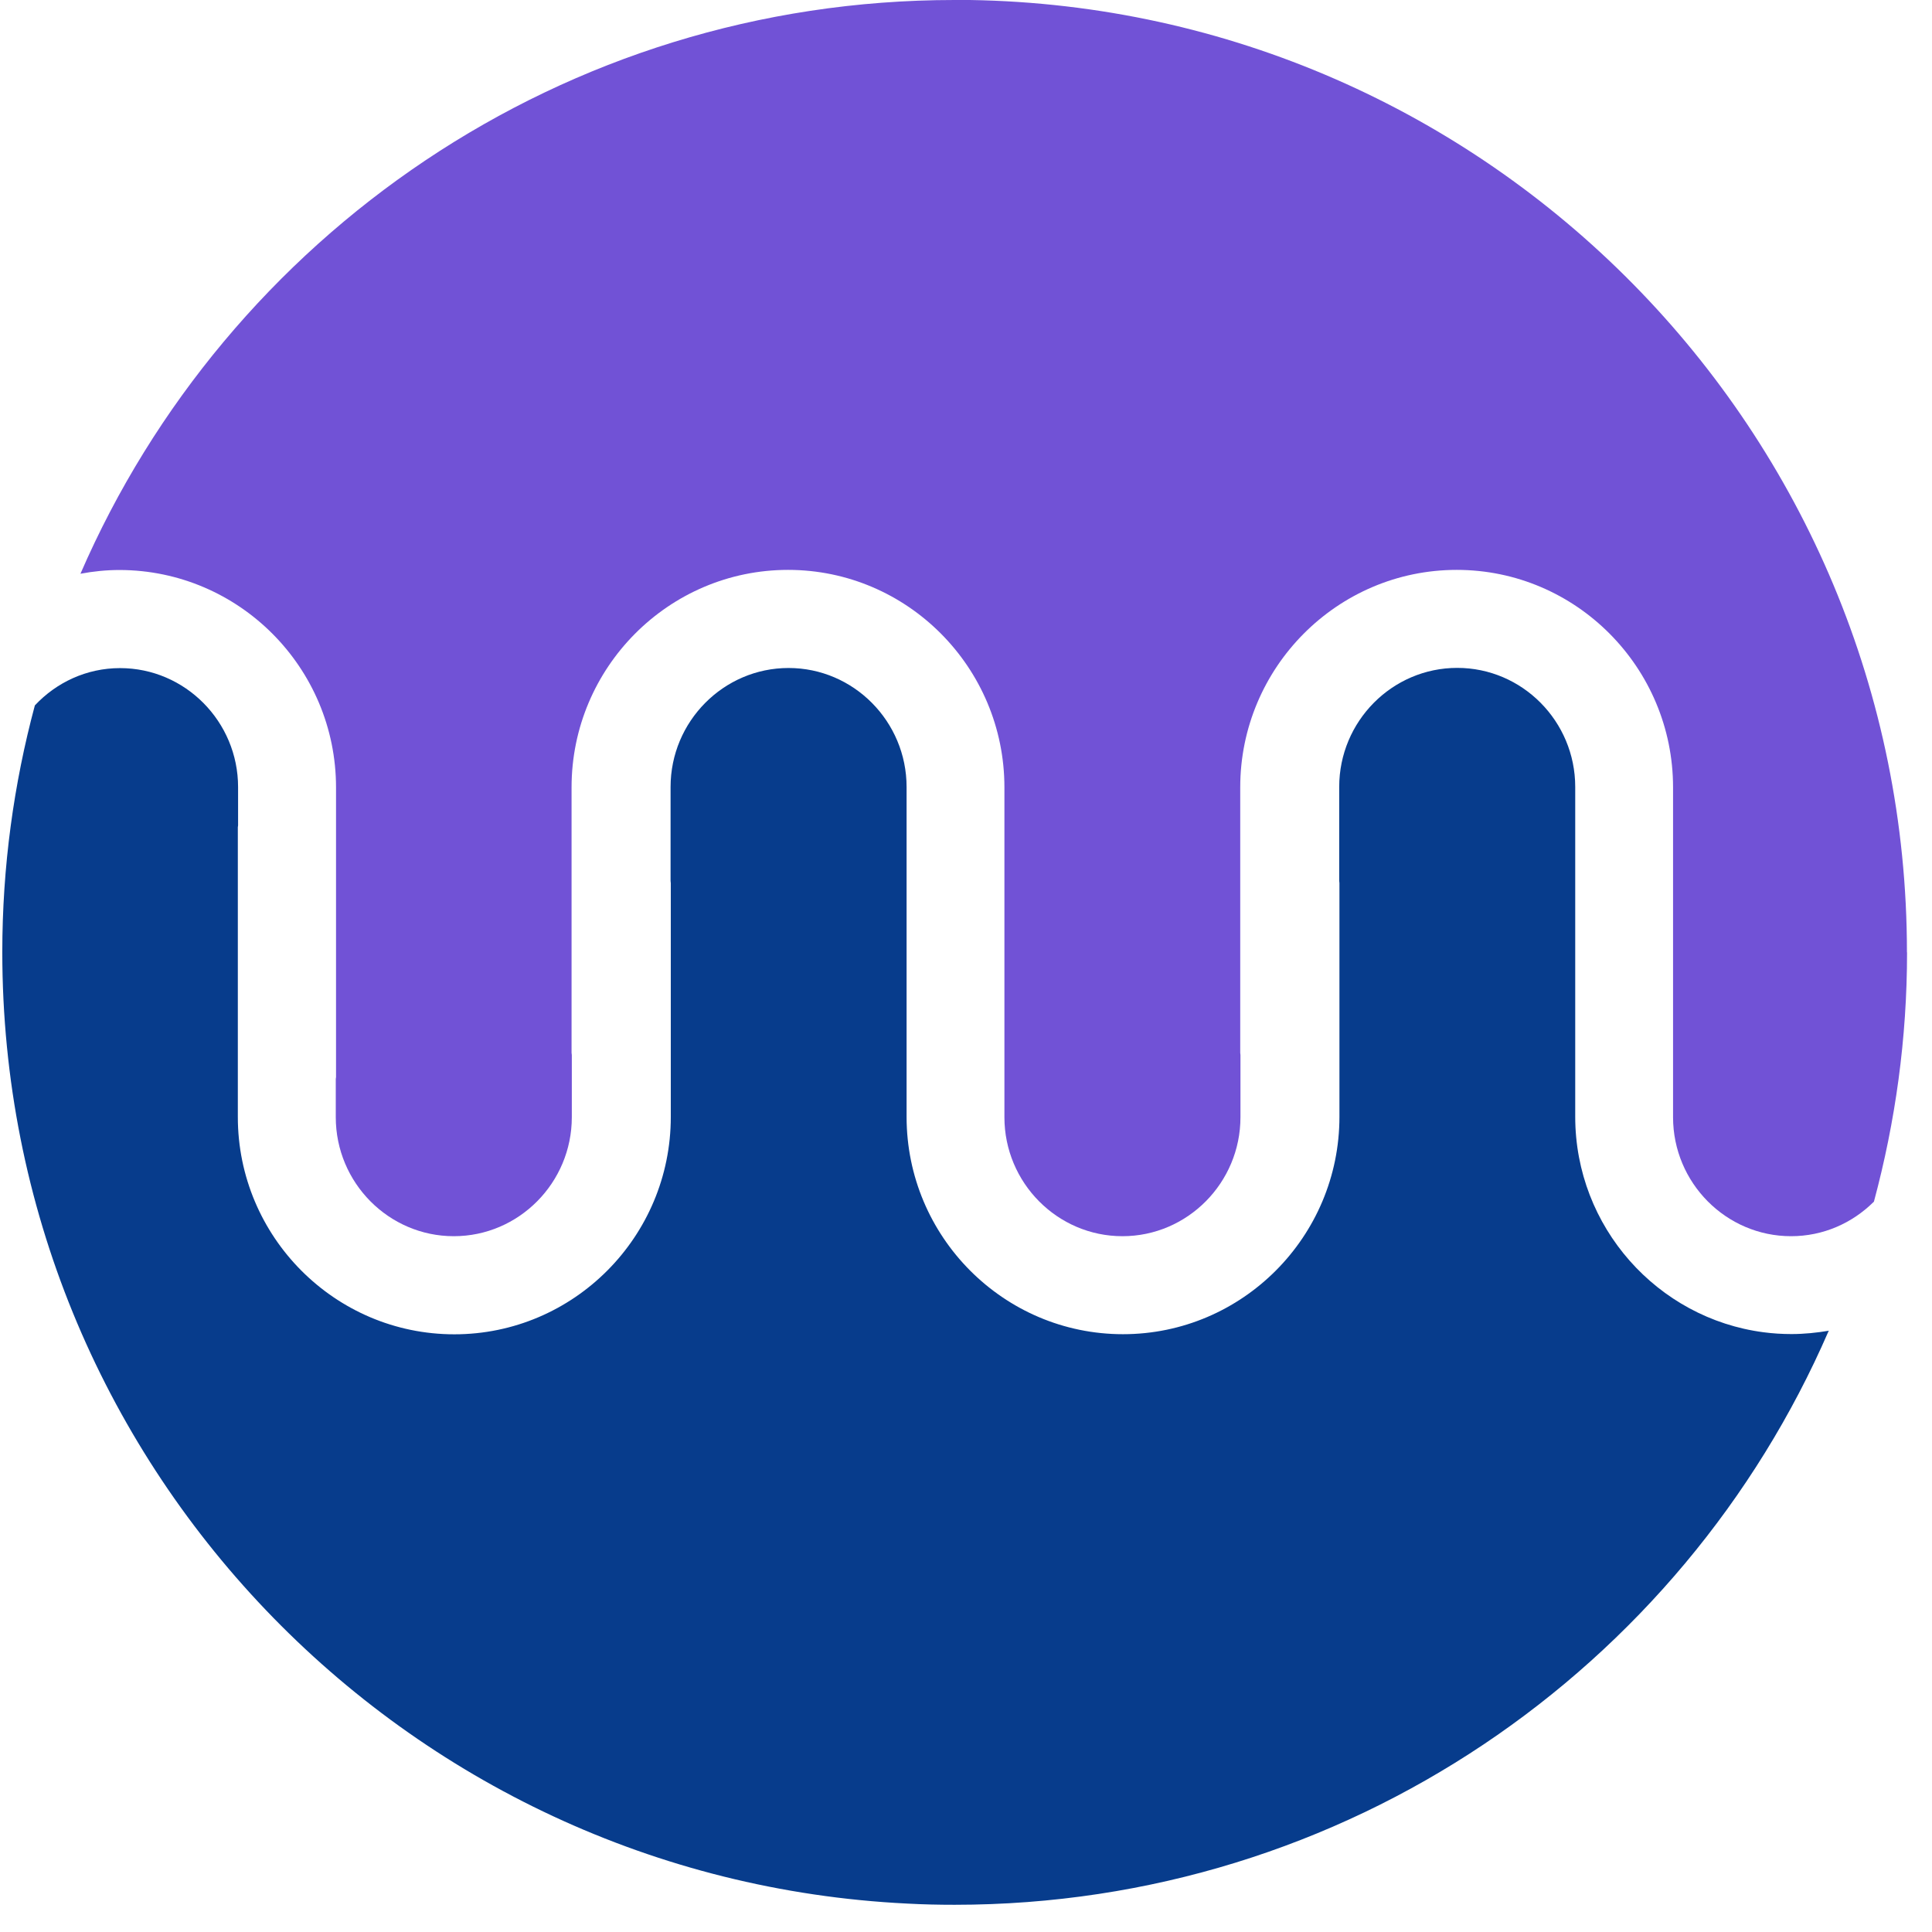
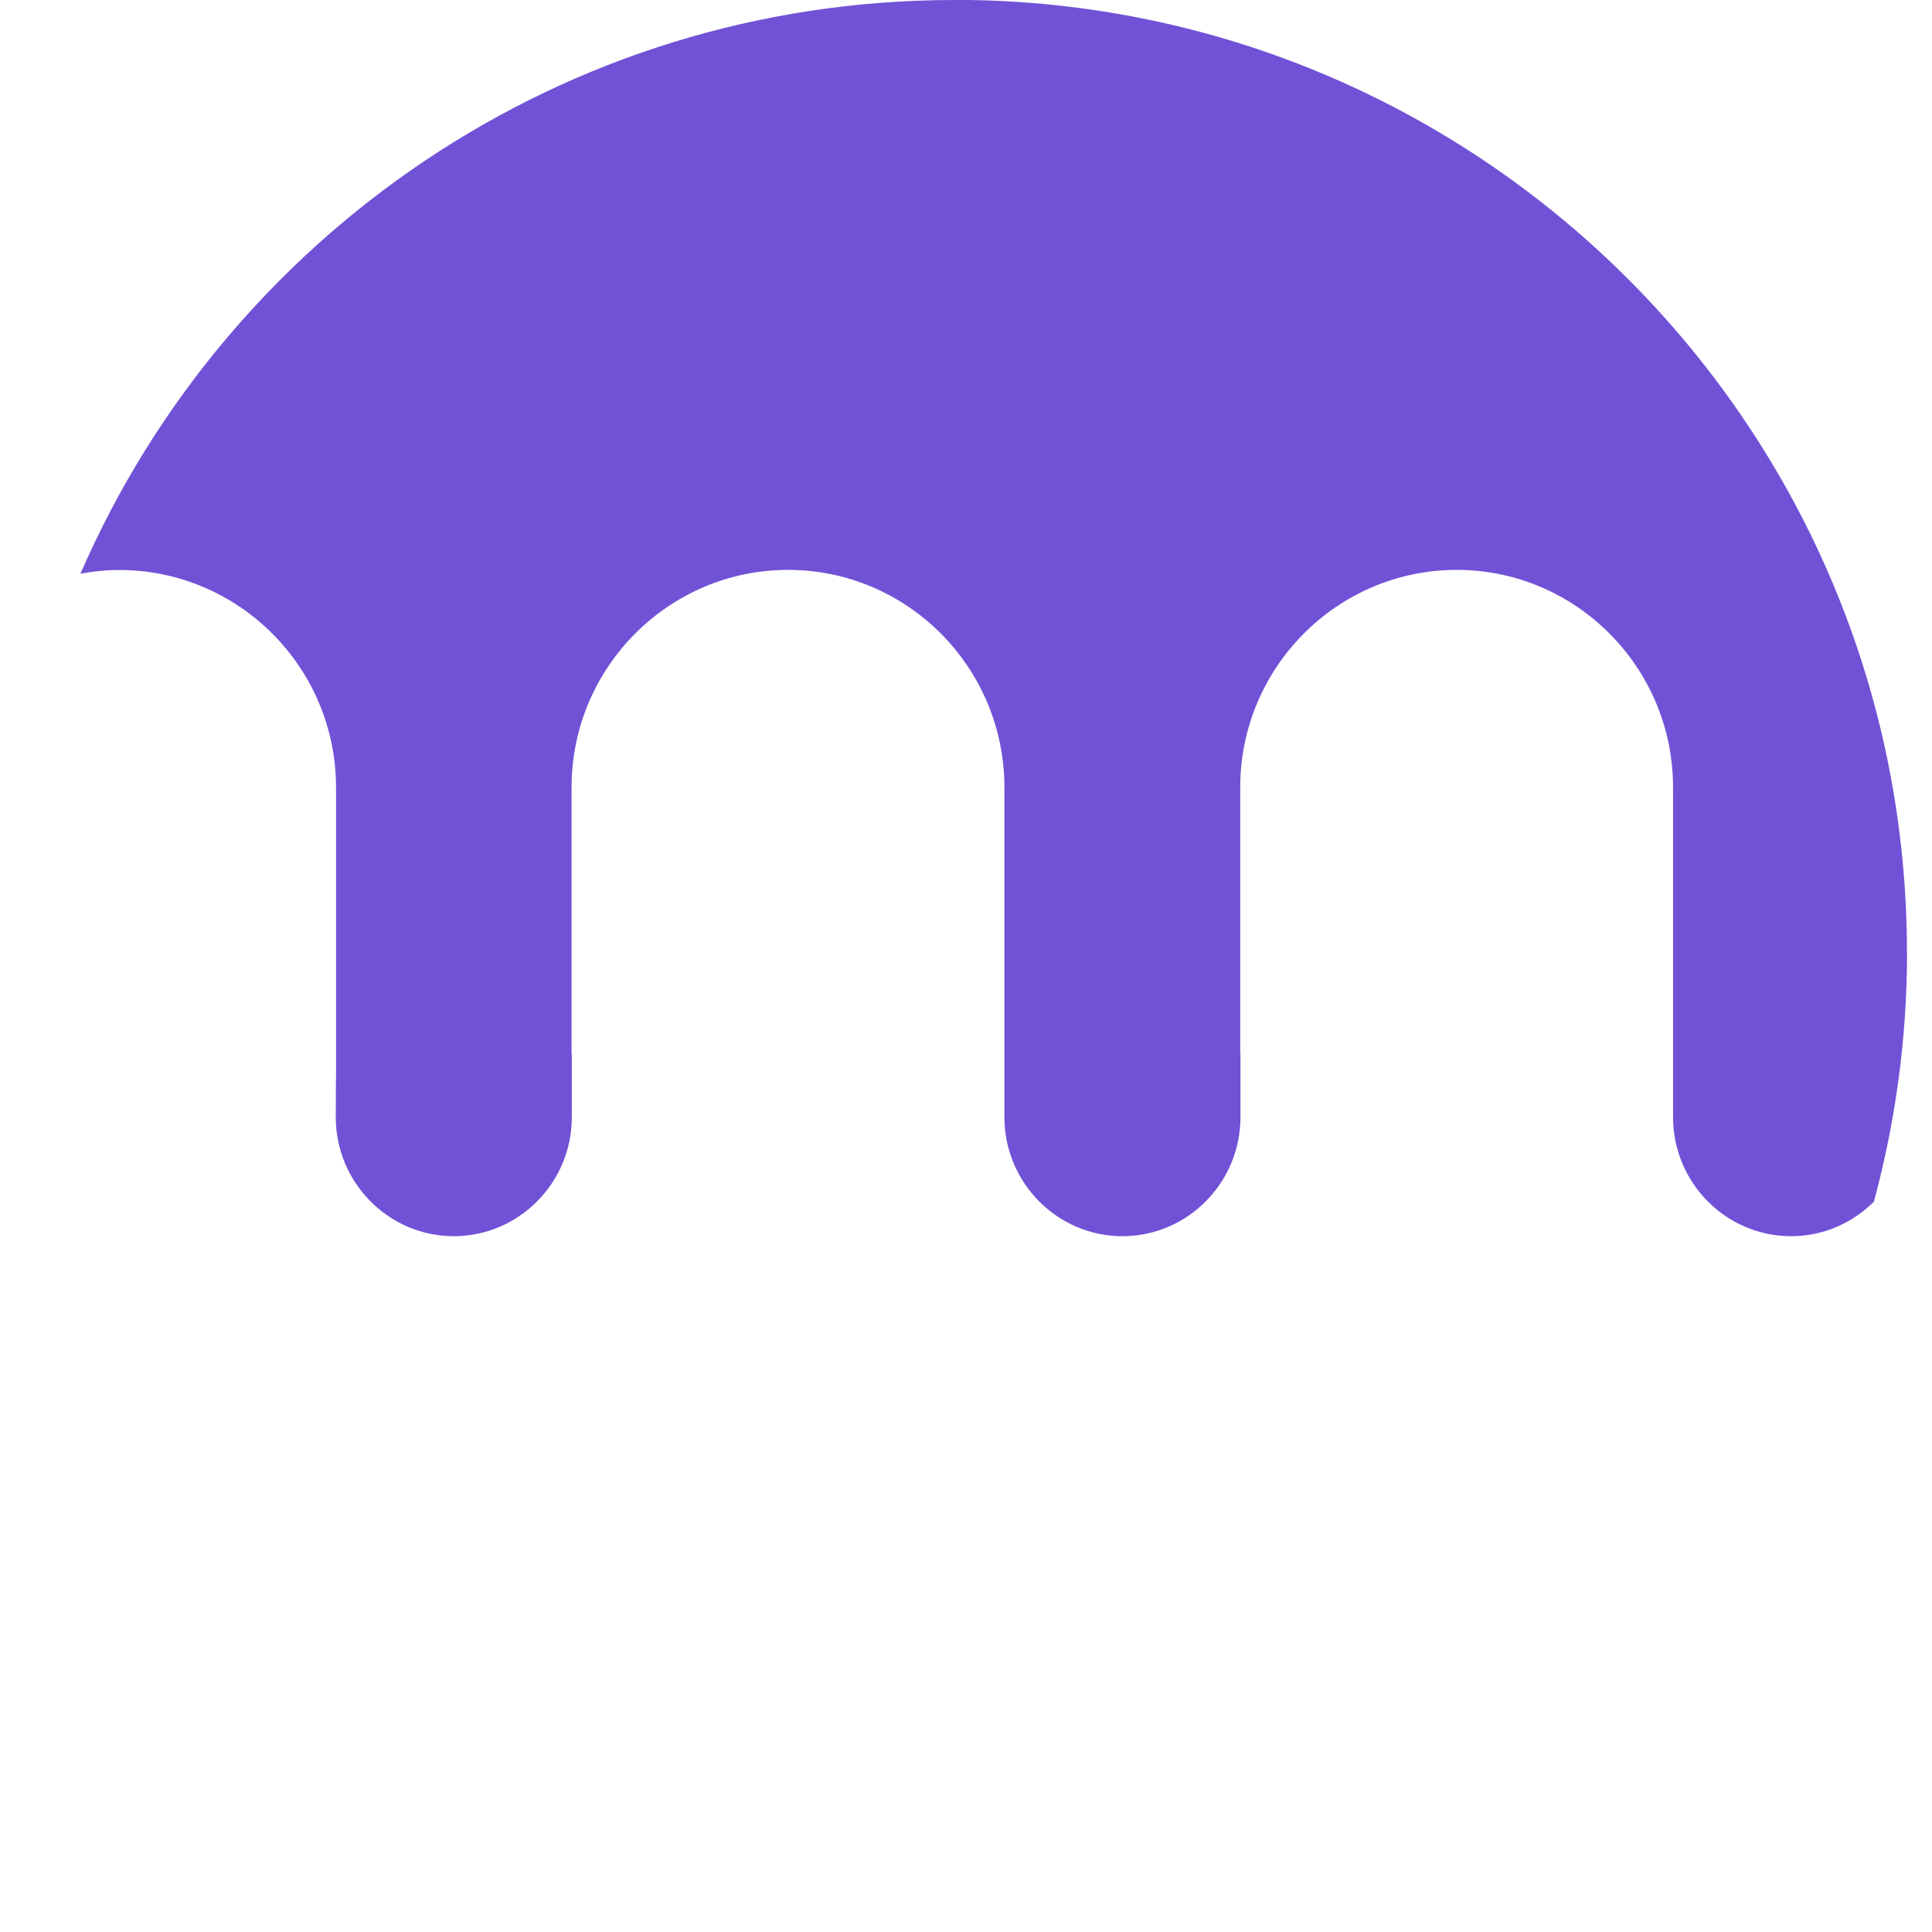
<svg xmlns="http://www.w3.org/2000/svg" width="69" height="69" viewBox="0 0 69 69" fill="none">
-   <path d="M65.305 47.542C60.072 59.598 48.07 68.028 34.094 68.028C33.525 68.028 32.96 68.016 32.4 67.985C14.398 67.102 0.082 52.227 0.082 34.003C0.082 30.956 0.491 28.003 1.245 25.193C2.012 24.374 3.09 23.861 4.288 23.861C6.611 23.861 8.503 25.771 8.503 28.111V29.478C8.503 29.499 8.494 29.525 8.494 29.542V39.891C8.494 44.171 11.963 47.654 16.226 47.654C20.488 47.654 23.957 44.171 23.957 39.891V31.542C23.957 31.512 23.949 31.491 23.949 31.46V28.107C23.949 25.767 25.841 23.857 28.163 23.857C30.486 23.857 32.378 25.767 32.378 28.107V39.887C32.378 44.167 35.843 47.65 40.106 47.65C44.368 47.65 47.837 44.167 47.837 39.887V31.538C47.837 31.508 47.829 31.486 47.829 31.456V28.103C47.829 25.762 49.721 23.853 52.044 23.853C54.367 23.853 56.258 25.762 56.258 28.103V28.378C56.258 28.378 56.258 28.417 56.258 28.439V39.883C56.258 43.822 59.198 47.089 62.986 47.581C63.309 47.624 63.645 47.645 63.981 47.645C64.438 47.645 64.882 47.598 65.322 47.525" fill="#073C8C" />
-   <path d="M68.109 34.012C68.109 37.094 67.691 40.068 66.928 42.908C66.928 42.908 66.924 42.917 66.924 42.921C66.919 42.921 66.915 42.93 66.911 42.93C66.148 43.684 65.114 44.15 63.967 44.15C61.644 44.15 59.752 42.24 59.752 39.9V37.456C59.752 37.43 59.752 37.413 59.752 37.396V28.12C59.752 23.84 56.287 20.353 52.025 20.353C47.763 20.353 44.294 23.84 44.294 28.12V37.603C44.294 37.624 44.302 37.65 44.302 37.676V39.9C44.302 42.24 42.41 44.15 40.087 44.15C37.764 44.15 35.872 42.24 35.872 39.9V28.12C35.872 23.84 32.407 20.353 28.145 20.353C23.883 20.353 20.413 23.84 20.413 28.12V37.603C20.413 37.624 20.422 37.654 20.422 37.676V39.9C20.422 42.24 18.53 44.15 16.207 44.15C13.884 44.15 11.992 42.24 11.992 39.9V38.534C11.992 38.512 12.001 38.49 12.001 38.469V28.124C12.001 23.844 8.536 20.366 4.274 20.357C3.795 20.357 3.33 20.405 2.873 20.491C8.105 8.431 20.108 0 34.088 0C34.273 0 34.45 0 34.636 0C53.167 0.293 68.105 15.409 68.105 34.012" fill="#7152D6" />
+   <path d="M68.109 34.012C68.109 37.094 67.691 40.068 66.928 42.908C66.928 42.908 66.924 42.917 66.924 42.921C66.919 42.921 66.915 42.93 66.911 42.93C66.148 43.684 65.114 44.15 63.967 44.15C61.644 44.15 59.752 42.24 59.752 39.9V37.456C59.752 37.43 59.752 37.413 59.752 37.396V28.12C59.752 23.84 56.287 20.353 52.025 20.353C47.763 20.353 44.294 23.84 44.294 28.12V37.603C44.294 37.624 44.302 37.65 44.302 37.676V39.9C44.302 42.24 42.41 44.15 40.087 44.15C37.764 44.15 35.872 42.24 35.872 39.9V28.12C35.872 23.84 32.407 20.353 28.145 20.353C23.883 20.353 20.413 23.84 20.413 28.12V37.603C20.413 37.624 20.422 37.654 20.422 37.676V39.9C20.422 42.24 18.53 44.15 16.207 44.15C13.884 44.15 11.992 42.24 11.992 39.9C11.992 38.512 12.001 38.49 12.001 38.469V28.124C12.001 23.844 8.536 20.366 4.274 20.357C3.795 20.357 3.33 20.405 2.873 20.491C8.105 8.431 20.108 0 34.088 0C34.273 0 34.45 0 34.636 0C53.167 0.293 68.105 15.409 68.105 34.012" fill="#7152D6" />
</svg>